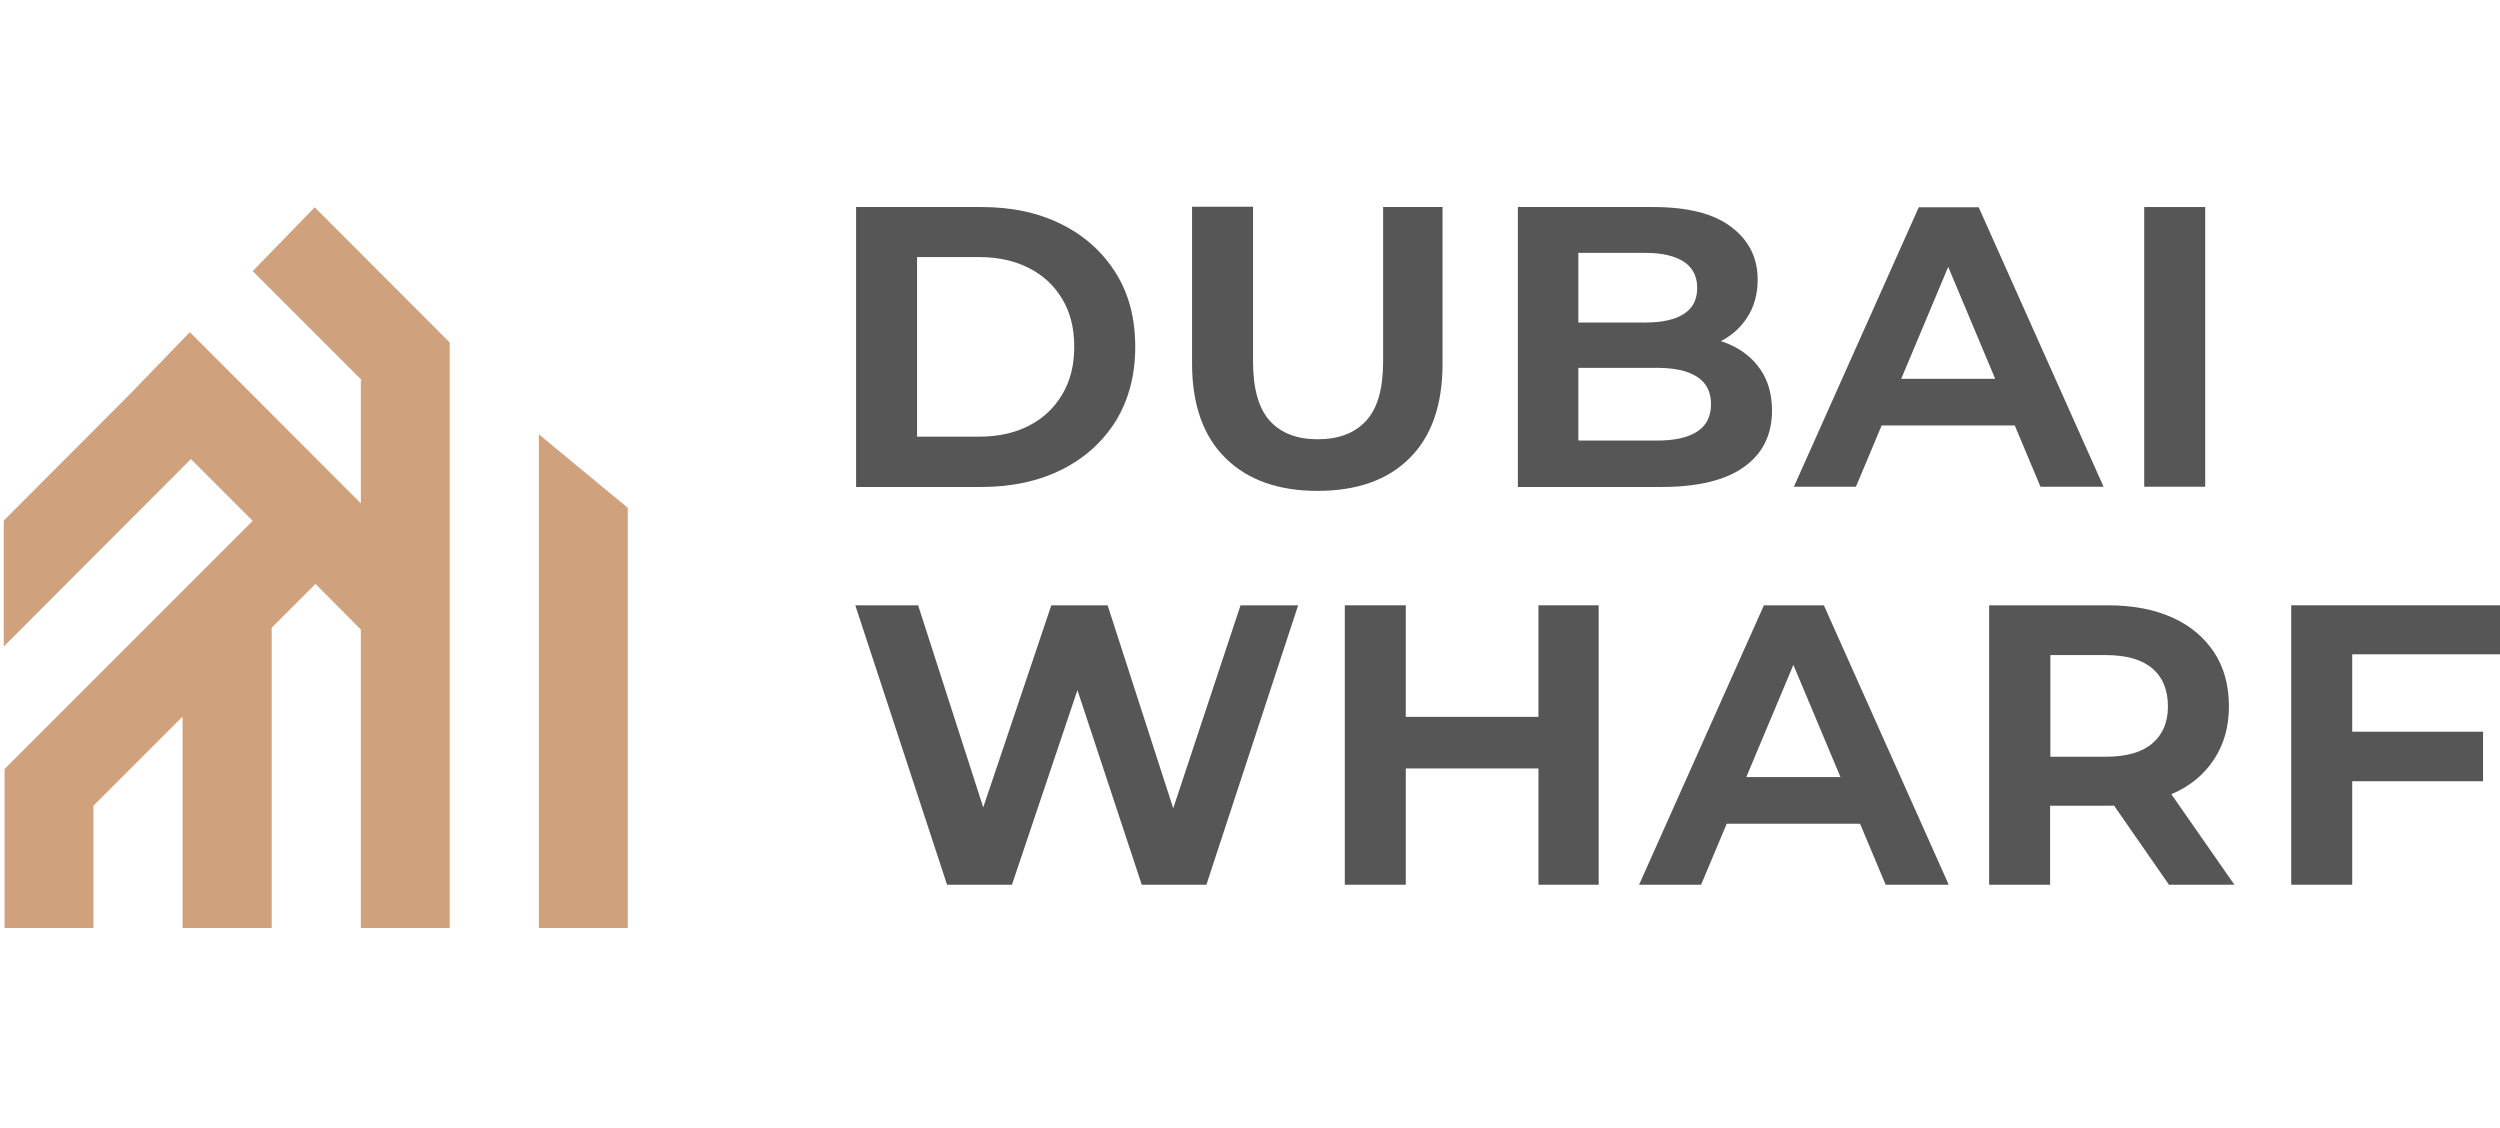
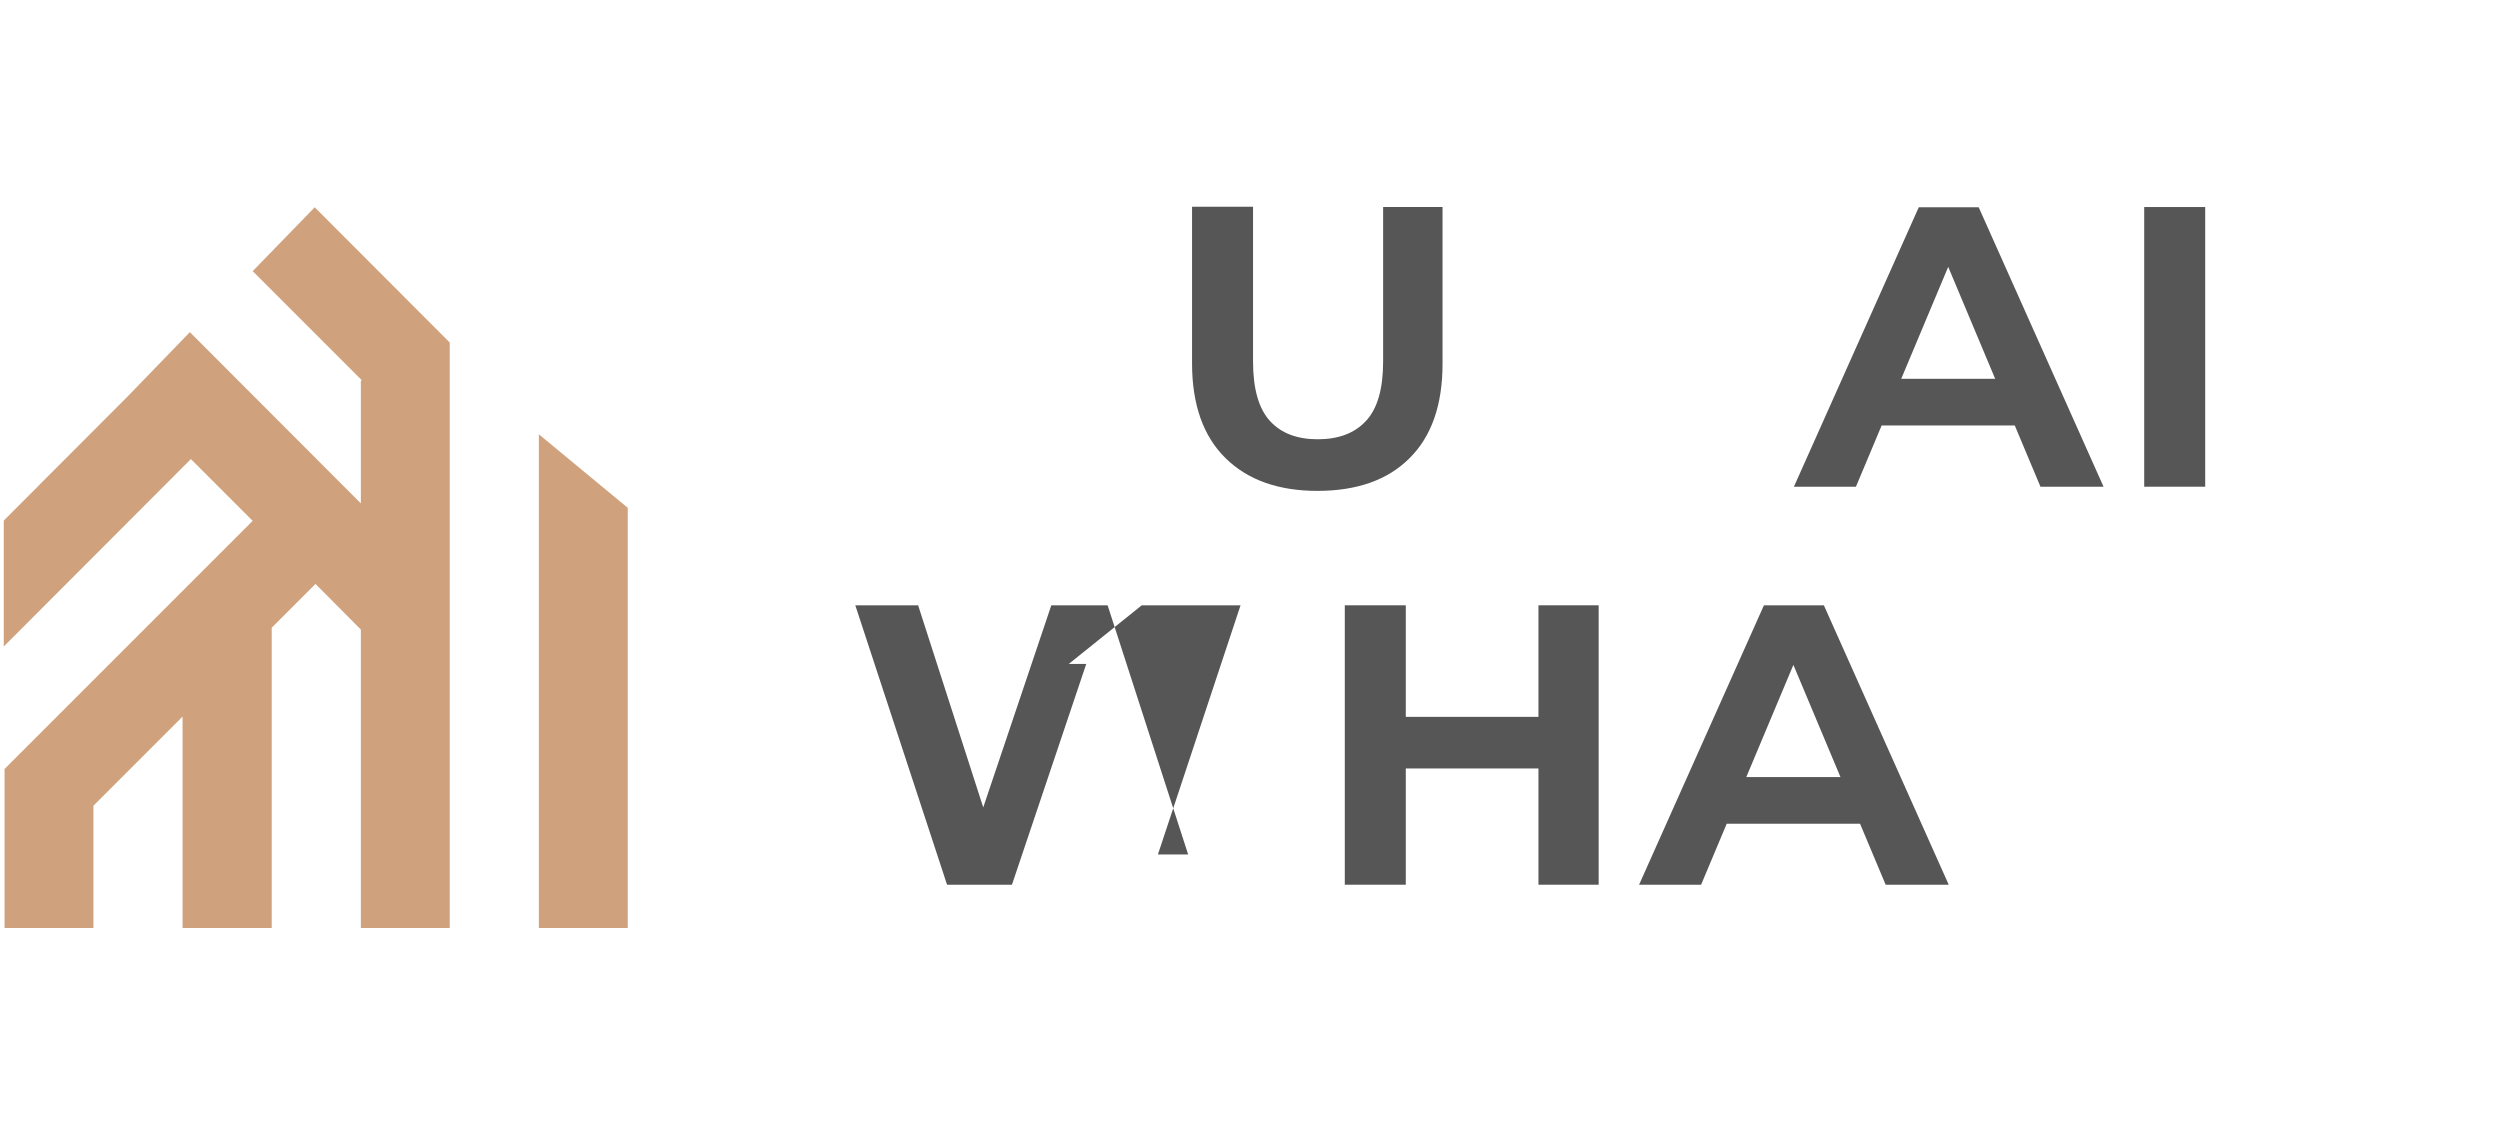
<svg xmlns="http://www.w3.org/2000/svg" width="133" height="60" viewBox="0 0 133 60" fill="none">
-   <path d="M45.544 25.893V11.014H52.213C53.836 11.014 55.264 11.319 56.498 11.943C57.718 12.553 58.675 13.427 59.368 14.536C60.062 15.645 60.395 16.949 60.395 18.46C60.395 19.958 60.048 21.261 59.368 22.384C58.675 23.494 57.732 24.354 56.498 24.977C55.278 25.588 53.849 25.907 52.213 25.907H45.544V25.893ZM48.788 23.23H52.075C53.101 23.23 53.988 23.036 54.737 22.648C55.5 22.26 56.082 21.705 56.512 20.984C56.942 20.263 57.15 19.417 57.15 18.446C57.15 17.476 56.942 16.616 56.512 15.909C56.082 15.188 55.5 14.647 54.737 14.259C53.974 13.87 53.087 13.676 52.075 13.676H48.788V23.23Z" fill="#565656" />
  <path d="M70.087 26.115C68.007 26.115 66.371 25.532 65.192 24.367C64.014 23.203 63.417 21.525 63.417 19.334V11H66.662V19.237C66.662 20.693 66.967 21.747 67.564 22.398C68.16 23.05 69.006 23.369 70.101 23.369C71.21 23.369 72.056 23.05 72.666 22.398C73.277 21.747 73.582 20.693 73.582 19.237V11.014H76.743V19.348C76.743 21.539 76.161 23.216 74.982 24.381C73.831 25.532 72.195 26.115 70.087 26.115Z" fill="#565656" />
-   <path d="M80.751 25.893V11.014H87.948C89.778 11.014 91.165 11.361 92.094 12.068C93.037 12.775 93.508 13.704 93.508 14.883C93.508 15.659 93.314 16.339 92.94 16.907C92.565 17.476 92.052 17.919 91.4 18.224C90.749 18.529 90.014 18.696 89.196 18.696L89.584 17.864C90.499 17.864 91.317 18.017 92.011 18.322C92.704 18.627 93.259 19.07 93.661 19.667C94.063 20.249 94.271 20.984 94.271 21.844C94.271 23.133 93.772 24.132 92.787 24.839C91.803 25.546 90.333 25.907 88.391 25.907H80.751V25.893ZM83.968 23.438H88.156C89.071 23.438 89.778 23.286 90.277 22.967C90.776 22.648 91.026 22.163 91.026 21.497C91.026 20.845 90.776 20.36 90.277 20.041C89.778 19.722 89.071 19.57 88.156 19.57H83.732V17.157H87.559C88.433 17.157 89.112 17.004 89.584 16.699C90.055 16.394 90.291 15.937 90.291 15.312C90.291 14.702 90.055 14.245 89.584 13.926C89.112 13.621 88.447 13.454 87.559 13.454H83.968V23.438Z" fill="#565656" />
  <path d="M95.436 25.893L102.078 11.028H105.267L111.909 25.893H108.553L103.007 12.678H104.282L98.736 25.893H95.436ZM98.68 22.634L99.526 20.152H107.305L108.179 22.634H98.68Z" fill="#565656" />
  <path d="M114.072 25.893V11.014H117.317V25.893H114.072Z" fill="#565656" />
-   <path d="M50.383 47.067L45.502 32.202H48.844L53.115 45.458H51.465L55.93 32.202H58.925L63.21 45.458H61.601L65.997 32.202H69.061L64.18 47.067H60.741L56.859 35.322H57.788L53.836 47.067H50.383Z" fill="#565656" />
+   <path d="M50.383 47.067L45.502 32.202H48.844L53.115 45.458H51.465L55.93 32.202H58.925L63.21 45.458H61.601L65.997 32.202H69.061H60.741L56.859 35.322H57.788L53.836 47.067H50.383Z" fill="#565656" />
  <path d="M74.788 47.067H71.543V32.202H74.788V47.067ZM82.054 40.882H74.539V38.137H82.054V40.882ZM81.846 32.202H85.049V47.067H81.846V32.202Z" fill="#565656" />
  <path d="M87.199 47.067L93.841 32.202H97.03L103.672 47.067H100.317L94.77 33.852H96.046L90.499 47.067H87.199ZM90.444 43.822L91.289 41.34H99.069L99.942 43.822H90.444Z" fill="#565656" />
-   <path d="M105.822 47.067V32.202H112.145C113.476 32.202 114.613 32.424 115.57 32.854C116.527 33.284 117.261 33.908 117.788 34.698C118.315 35.502 118.579 36.459 118.579 37.582C118.579 38.664 118.315 39.593 117.788 40.397C117.261 41.201 116.527 41.812 115.57 42.227C114.613 42.657 113.476 42.865 112.145 42.865H107.624L109.066 41.465V47.067H105.822ZM109.08 41.784L107.638 40.258H112.02C113.129 40.258 113.947 40.023 114.502 39.551C115.057 39.08 115.334 38.428 115.334 37.582C115.334 36.709 115.057 36.029 114.502 35.558C113.947 35.086 113.115 34.85 112.02 34.85H107.638L109.08 33.297V41.784ZM115.389 47.067L111.645 41.673H115.112L118.87 47.067H115.389Z" fill="#565656" />
-   <path d="M125.138 47.067H121.893V32.202H133V34.809H125.138V47.067ZM124.874 38.927H132.099V41.562H124.874V38.927Z" fill="#565656" />
  <path d="M33.397 49.369H28.668V23.105L33.397 27.016V49.369Z" fill="#D0A17D" />
  <path d="M0.242 41.354V49.369H4.97V42.865L9.712 38.123V49.369H14.455V33.395L16.784 31.065L19.197 33.492V49.369H23.926V18.224L16.743 11.028L13.443 14.425L19.253 20.235L19.197 20.249V26.78L10.101 17.67L6.814 21.067L0.2 27.695V34.393L10.156 24.423L13.443 27.709L0.242 40.91V41.354Z" fill="#D0A17D" />
</svg>